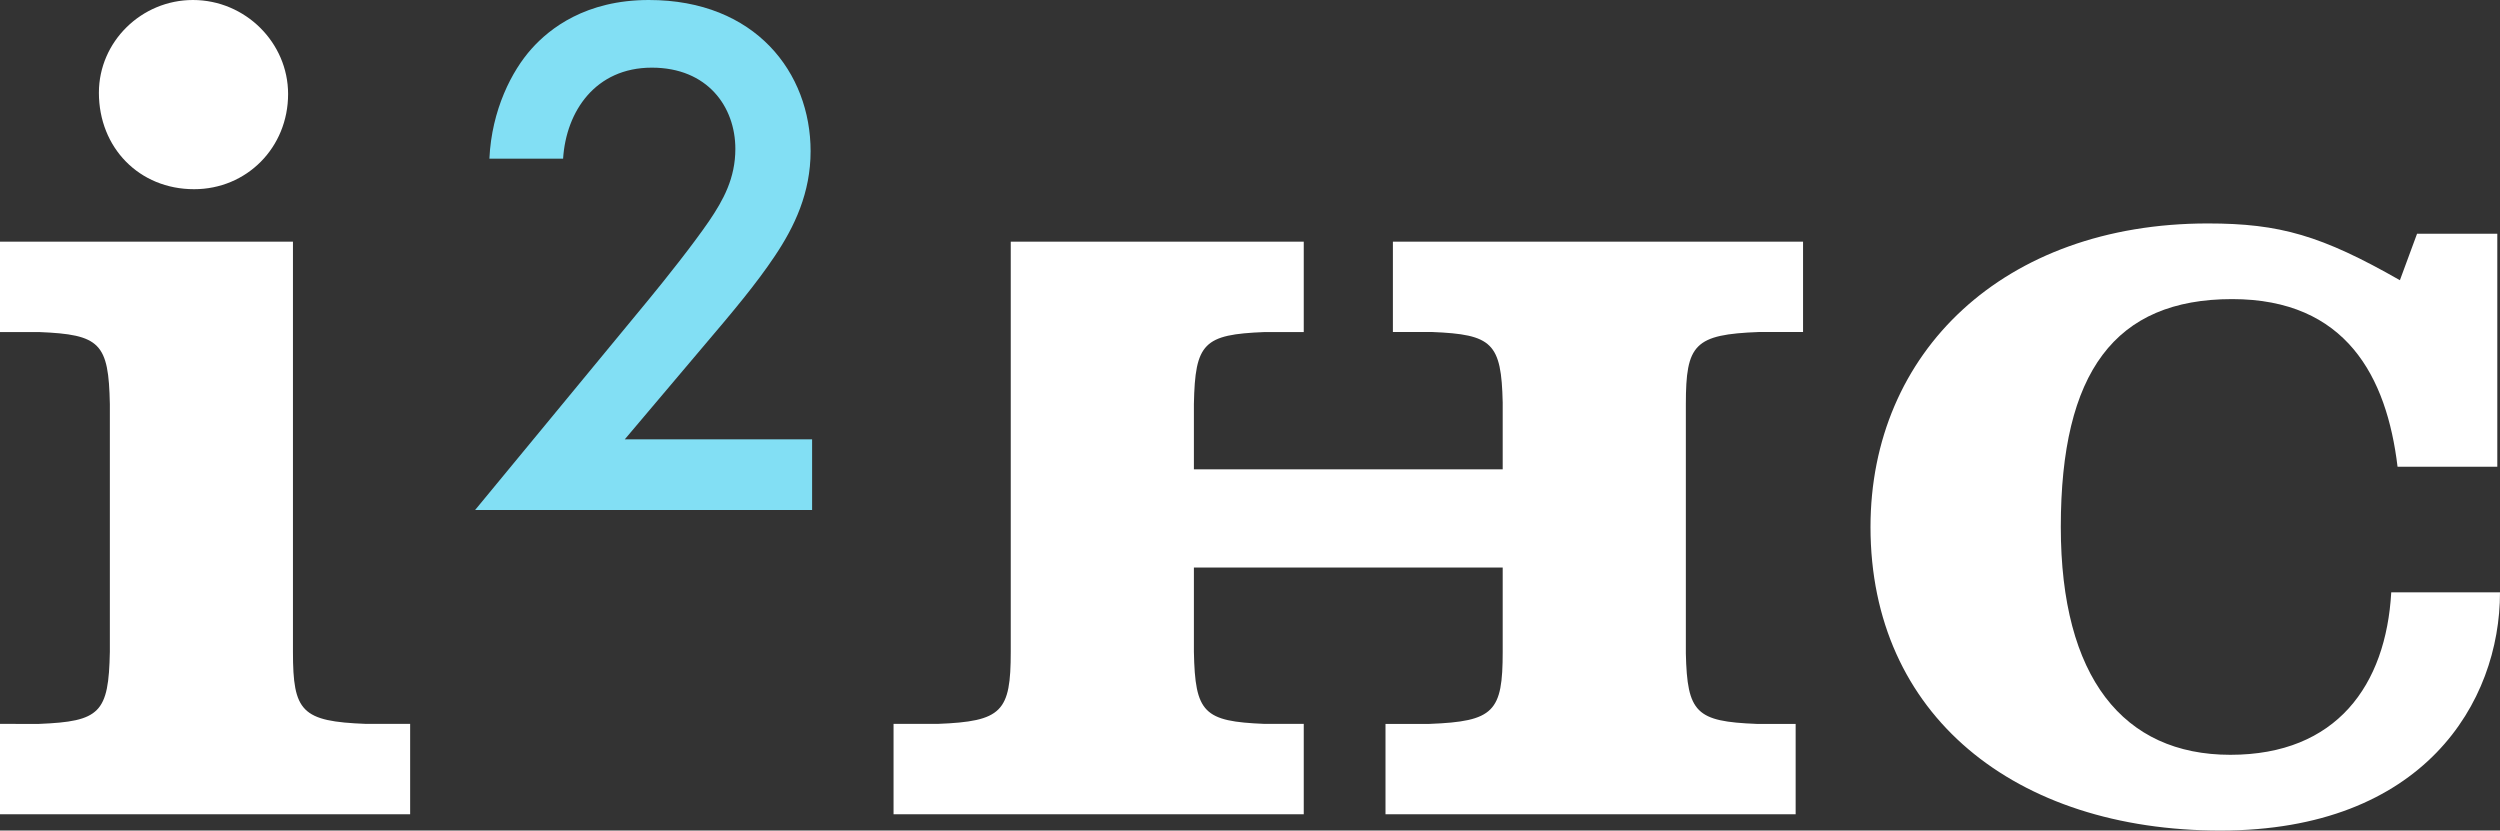
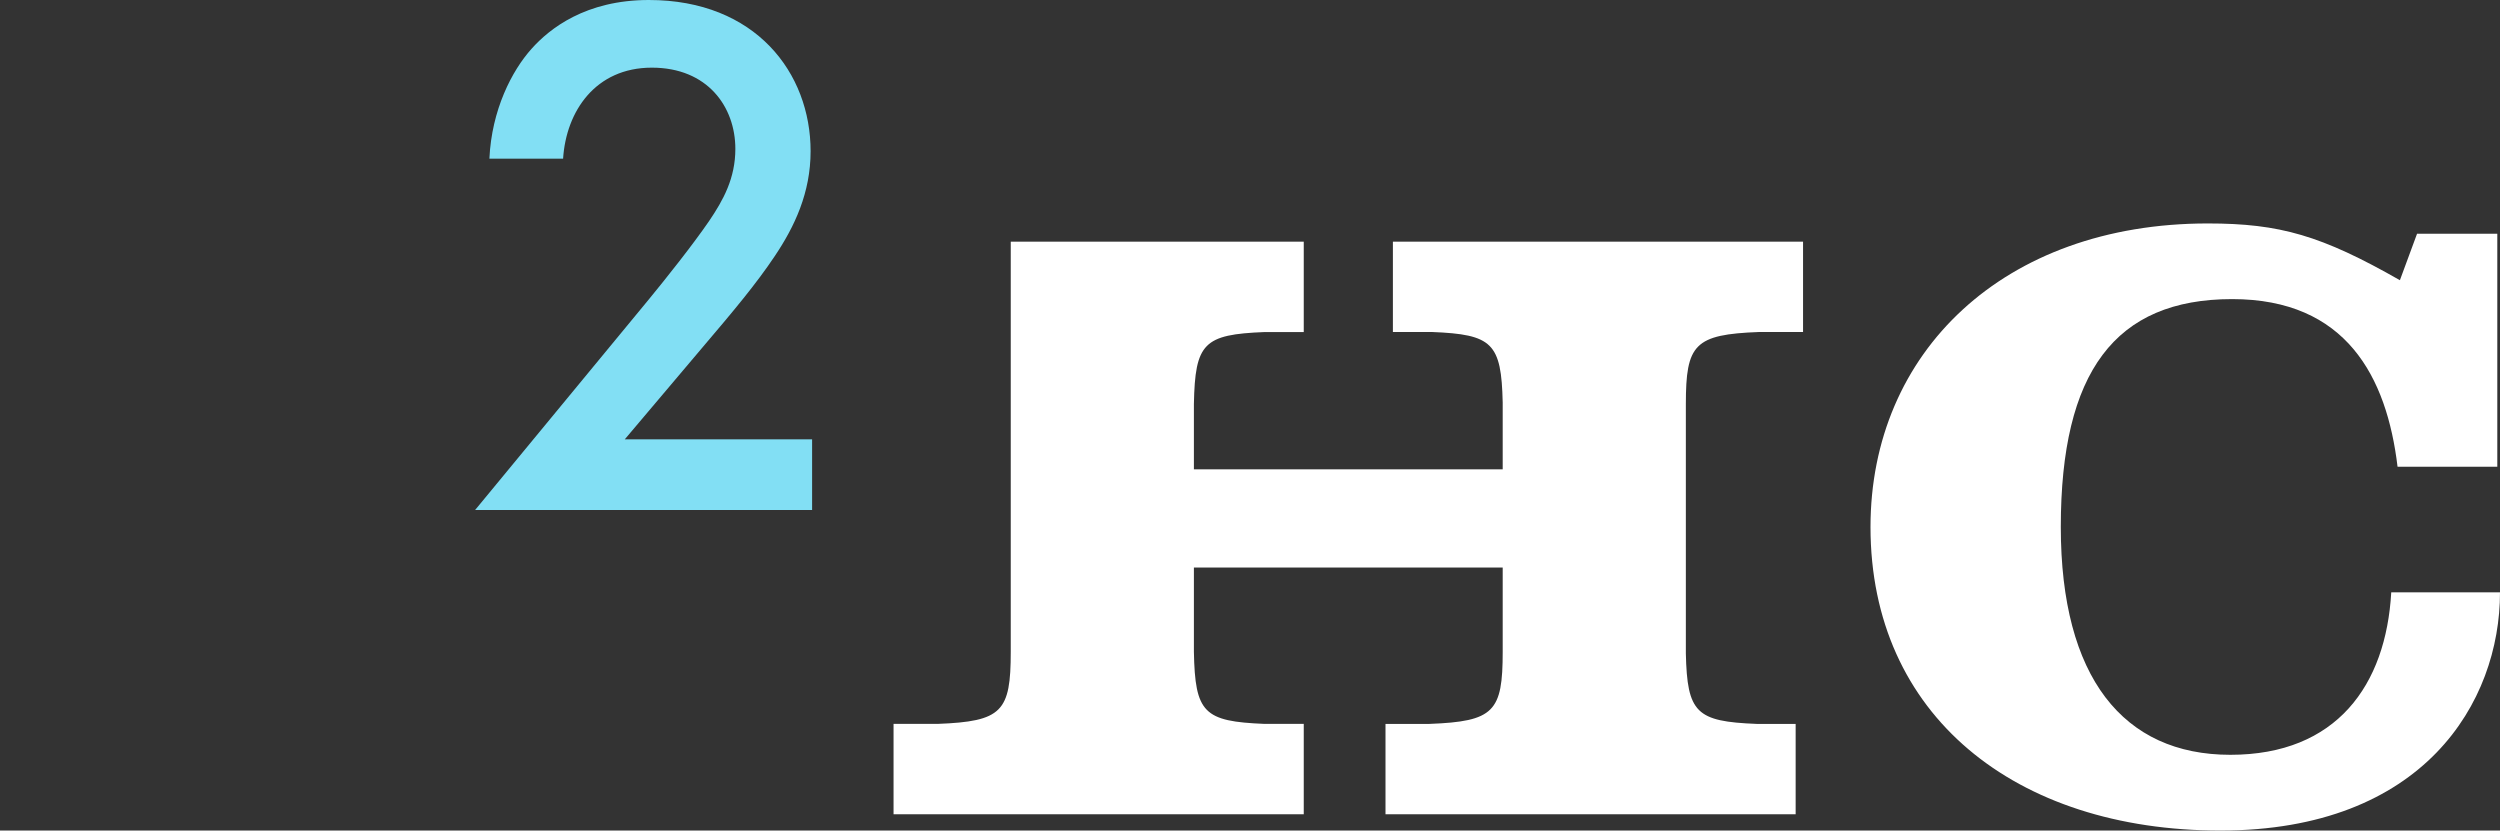
<svg xmlns="http://www.w3.org/2000/svg" version="1.1" id="Layer_1" x="0px" y="0px" viewBox="0 0 500 166.11" style="enable-background:new 0 0 500 166.11;" xml:space="preserve">
  <rect x="0" y="0" width="500" height="166.11" fill="#333333" stroke="none" />
  <style type="text/css">
	.st0{fill:#82DFF4;}
	.st1{fill:#FFFFFF;}
</style>
  <g>
    <path class="st0" d="M162.42,102h-67.4l34.75-42.13c3.46-4.21,8.73-10.83,12.04-15.65c2.86-4.21,5.26-8.58,5.26-14.44   c0-8.43-5.57-16.25-16.7-16.25c-11.28,0-17.15,8.73-17.75,18.2H97.88c0.45-9.78,4.51-17.6,8.43-21.97   C109.91,5.72,117.13,0,129.77,0c21.36,0,32.35,14.59,32.35,30.24c0,8.27-3.16,15.04-7.22,21.06c-3.61,5.41-8.27,10.98-14.29,18.05   l-15.65,18.51h37.46V102z" />
-     <path class="st1" d="M82.03,144.78h-8.79c-12.94-0.49-14.65-2.44-14.65-14.41V48.34H0v18.07h7.81c12.21,0.49,13.92,2.2,14.16,14.4   v49.56c-0.24,12.21-1.95,13.92-14.16,14.41H0v18.07h82.03V144.78z M38.58,0c-10.26,0-18.8,8.3-18.8,18.55   c0,10.99,8.06,19.29,19.04,19.29c10.5,0,18.8-8.3,18.8-19.04C57.62,8.55,49.08,0,38.58,0z" />
    <path class="st1" d="M500,118.47c0,21.97-15.25,47.64-55.91,47.64c-41.09,0-69.99-23.1-69.99-60.71c0-34.91,26.6-60.71,67.46-60.71   c14.43,0,22.73,2.41,38.42,11.35l3.43-9.29h16.05v46.6h-19.95c-2.16-18.05-10.32-33.53-33.08-33.53   c-23.43,0-34.27,14.57-34.27,45.57c0,30.1,12.49,45.57,33.91,45.57c21.26,0,31.13-13.93,32.18-32.5H500z" />
    <path class="st1" d="M351.82,66.4h8.79V48.34h-82.03V66.4h7.81c12.09,0.48,13.88,2.2,14.15,14.1v13.37h-61.76V80.81   c0.24-12.21,1.95-13.92,14.16-14.4h7.81V48.34h-58.6v82.03c0,11.96-1.71,13.92-14.65,14.41h-8.79v18.07h82.04v-18.07h-7.81   c-12.21-0.49-13.92-2.2-14.16-14.41V113.5h61.76v16.87c0,11.96-1.71,13.92-14.65,14.41h-8.79v18.07h82.03v-18.07h-7.81   c-12.09-0.48-13.88-2.2-14.15-14.1V80.81C337.17,68.85,338.88,66.89,351.82,66.4z" />
  </g>
</svg>